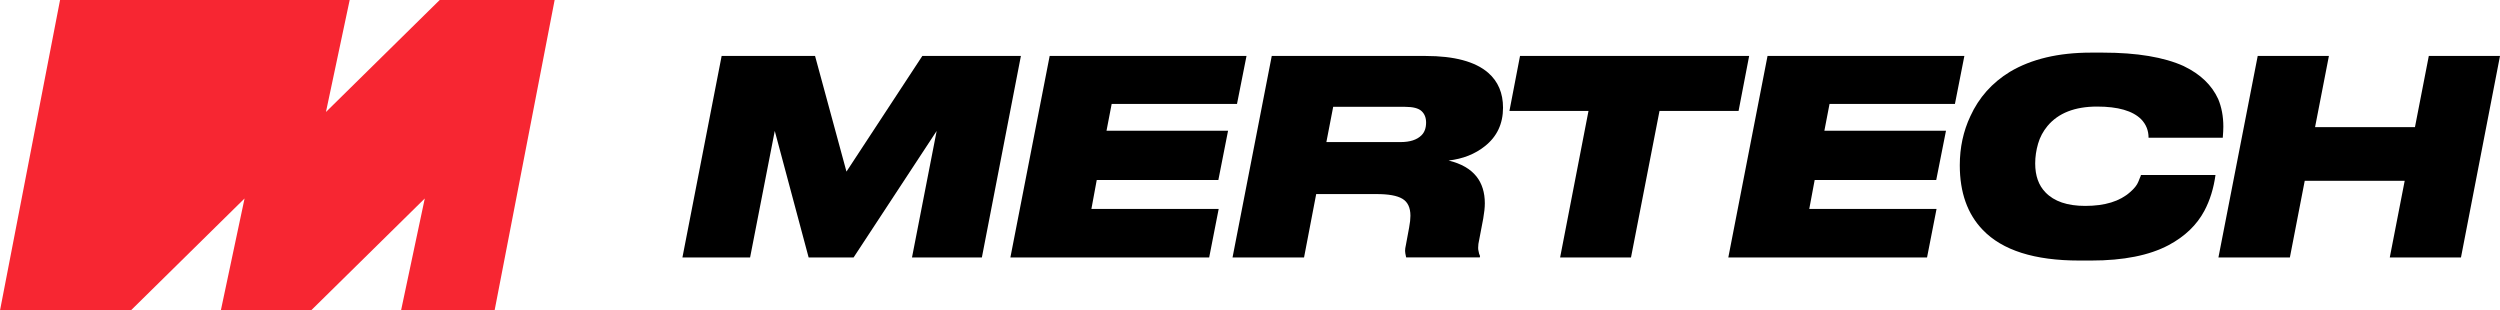
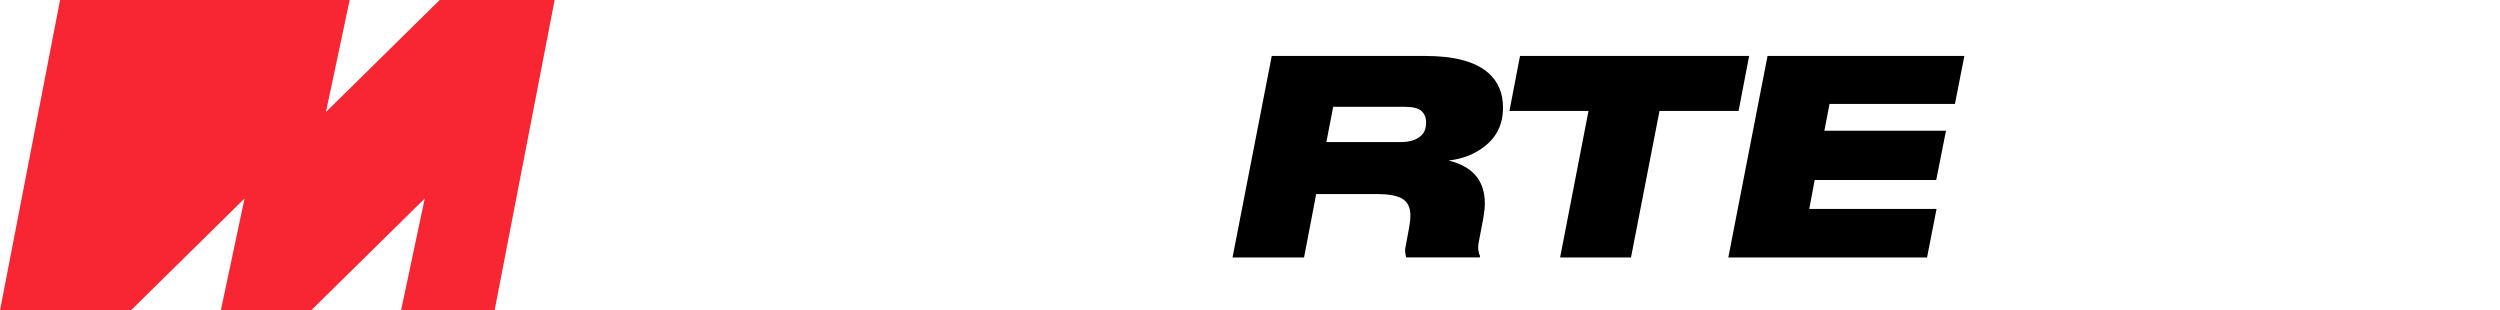
<svg xmlns="http://www.w3.org/2000/svg" id="_Слой_1" data-name="Слой 1" viewBox="0 0 397.15 49.32">
  <polygon points="69.85 0 51.78 17.79 55.55 0 9.54 0 0 49.32 20.78 49.32 38.85 31.53 35.08 49.32 49.41 49.32 67.48 31.53 63.71 49.32 78.57 49.32 88.11 0 69.85 0" style="fill: #f72632;" />
-   <polygon points="108.41 40.9 114.64 8.89 129.48 8.89 134.47 27.26 146.52 8.89 162.18 8.89 155.98 40.9 144.88 40.9 148.8 20.8 135.6 40.9 128.46 40.9 123.08 20.8 119.16 40.9 108.41 40.9" />
-   <polygon points="166.75 8.89 198.02 8.89 196.51 16.51 176.6 16.51 175.78 20.77 195.09 20.77 193.55 28.59 174.23 28.59 173.38 33.19 193.6 33.19 192.09 40.9 160.51 40.9 166.75 8.89" />
-   <path d="M234.55,28.03c.88,1.12,1.33,2.54,1.33,4.26,0,.69-.09,1.49-.25,2.41l-.64,3.36c-.12.49-.17.91-.17,1.29,0,.2.01.34.04.43.06.4.15.7.26.9l-.04.21h-11.7l-.13-.64-.04-.39c0-.26.04-.57.13-.94l.51-2.75c.15-.78.21-1.4.21-1.9,0-1.29-.43-2.19-1.27-2.69-.85-.51-2.22-.75-4.1-.75h-9.6l-1.93,10.07h-11.36l6.23-32.01h24.44c4.56,0,7.88.89,9.94,2.67,1.58,1.38,2.36,3.23,2.36,5.55,0,2.55-.96,4.59-2.88,6.11-1.58,1.26-3.5,2.02-5.77,2.28,2,.49,3.48,1.33,4.43,2.54h0ZM210.71,22.57h11.79c1.49,0,2.6-.36,3.32-1.08.49-.49.73-1.16.73-2.02,0-.78-.24-1.38-.73-1.83-.49-.45-1.36-.67-2.63-.67h-11.4l-1.08,5.59h0Z" />
+   <path d="M234.55,28.03c.88,1.12,1.33,2.54,1.33,4.26,0,.69-.09,1.49-.25,2.41l-.64,3.36c-.12.49-.17.91-.17,1.29,0,.2.01.34.04.43.06.4.15.7.26.9l-.04.21h-11.7l-.13-.64-.04-.39c0-.26.04-.57.13-.94l.51-2.75c.15-.78.21-1.4.21-1.9,0-1.29-.43-2.19-1.27-2.69-.85-.51-2.22-.75-4.1-.75h-9.6l-1.93,10.07h-11.36l6.23-32.01h24.44c4.56,0,7.88.89,9.94,2.67,1.58,1.38,2.36,3.23,2.36,5.55,0,2.55-.96,4.59-2.88,6.11-1.58,1.26-3.5,2.02-5.77,2.28,2,.49,3.48,1.33,4.43,2.54h0ZM210.71,22.57h11.79c1.49,0,2.6-.36,3.32-1.08.49-.49.73-1.16.73-2.02,0-.78-.24-1.38-.73-1.83-.49-.45-1.36-.67-2.63-.67h-11.4l-1.08,5.59h0" />
  <polygon points="247.84 40.9 252.35 17.62 239.79 17.62 241.47 8.89 277.87 8.89 276.19 17.62 263.63 17.62 259.1 40.9 247.83 40.9 247.84 40.9" />
  <polygon points="280.79 8.89 312.06 8.89 310.56 16.51 290.64 16.51 289.82 20.77 309.14 20.77 307.59 28.59 288.28 28.59 287.42 33.19 307.64 33.19 306.13 40.9 274.56 40.9 280.79 8.89" />
-   <path d="M346.96,10.53c2.61,1.26,4.41,3,5.42,5.2.54,1.29.82,2.75.82,4.39,0,.43-.03,1.02-.09,1.76h-11.79c0-1.15-.39-2.12-1.17-2.93-1.35-1.35-3.69-2.02-7.01-2.02-3.53,0-6.16,1.03-7.88,3.09-.69.84-1.19,1.76-1.49,2.8-.3,1.03-.46,2.08-.46,3.14,0,1.95.54,3.48,1.63,4.6,1.38,1.44,3.48,2.15,6.32,2.15,3.12,0,5.5-.73,7.14-2.2.66-.57,1.09-1.12,1.29-1.63.09-.22.17-.44.25-.62.09-.18.15-.34.17-.46h11.84c-.29,2.12-.88,4.02-1.76,5.68-1.21,2.27-3.1,4.08-5.68,5.46-3.07,1.63-7.17,2.45-12.3,2.45h-1.9c-7.11,0-12.21-1.62-15.32-4.86-2.44-2.52-3.66-5.95-3.66-10.28,0-2.81.56-5.41,1.68-7.79,1.35-2.96,3.44-5.31,6.28-7.05,3.41-2.03,7.7-3.05,12.87-3.05h1.9c5.42,0,9.71.72,12.87,2.15v.02Z" />
-   <polygon points="352.42 40.9 358.66 8.89 369.97 8.89 367.77 20.2 383.64 20.2 385.84 8.89 397.15 8.89 390.95 40.9 379.64 40.9 382.01 28.72 366.13 28.72 363.77 40.9 352.41 40.9 352.42 40.9" />
</svg>